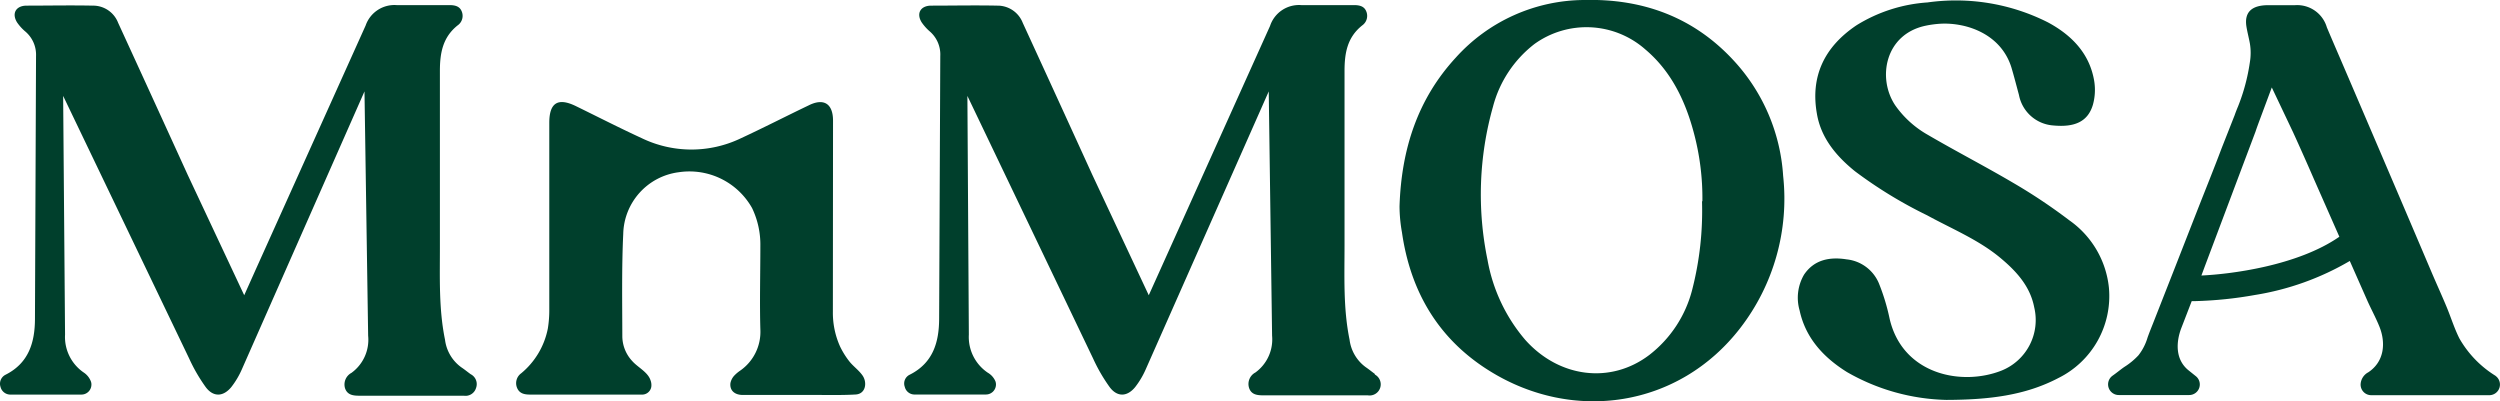
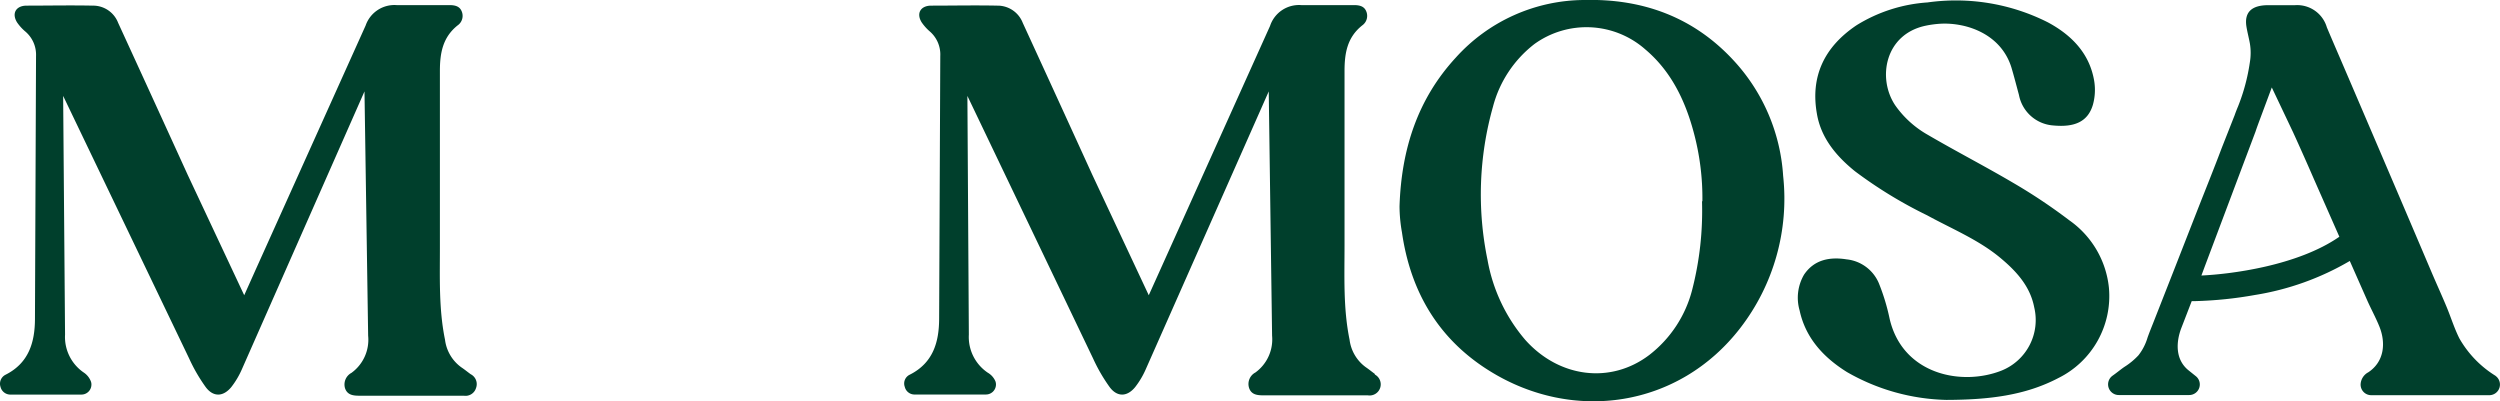
<svg xmlns="http://www.w3.org/2000/svg" viewBox="0 0 328.2 52.69">
  <g id="Layer_2" data-name="Layer 2">
    <g id="Calque_1" data-name="Calque 1">
      <path style="fill:#003f2c" d="M183.73,27.09c.24-7.51,2.38-14.09,7.39-19.53A22.84,22.84,0,0,1,208,0c7.78-.19,14.53,2.32,19.82,8.19a24.56,24.56,0,0,1,6.27,14.89,27.77,27.77,0,0,1-5.64,20c-8.09,10.46-21.92,12.42-32.84,5.65-6.75-4.17-10.44-10.42-11.56-18.22A19.9,19.9,0,0,1,183.73,27.09Zm39.76-.65a33.17,33.17,0,0,0-1.16-9.14c-1.13-4.2-3-8-6.33-10.81a11.68,11.68,0,0,0-14.56-.71A15.27,15.27,0,0,0,196,14a42.44,42.44,0,0,0-.71,20.16,22.07,22.07,0,0,0,4.93,10.44c4.45,5,11.23,5.85,16.3,2A15.75,15.75,0,0,0,222.16,38a41.54,41.54,0,0,0,1.28-11.59Z" />
      <path style="fill:#003f2c" d="M255.53,52.5a27.38,27.38,0,0,1-13.05-3.65c-3.12-1.94-5.45-4.51-6.22-8.07a6,6,0,0,1,.58-4.73c1.31-1.94,3.33-2.36,5.59-2a5.17,5.17,0,0,1,4.22,3.12,27.2,27.2,0,0,1,1.4,4.58c1.64,7.39,9.44,9,14.74,6.89a7.15,7.15,0,0,0,4.26-8.3c-.53-2.75-2.33-4.73-4.45-6.49-2.86-2.38-6.35-3.8-9.6-5.58a58.07,58.07,0,0,1-9.47-5.78c-2.48-2-4.46-4.38-5-7.52-.88-4.89.93-8.79,5.19-11.65a20.23,20.23,0,0,1,9.32-3,26.79,26.79,0,0,1,15.8,2.61c3.19,1.71,5.48,4.14,6.08,7.66a7.29,7.29,0,0,1-.16,3.15c-.65,2.22-2.38,3-5.21,2.73a4.94,4.94,0,0,1-4.5-4c-.33-1.21-.64-2.44-1-3.64-1.39-4.39-5.87-5.87-9.23-5.72a13.52,13.52,0,0,0-2,.26c-5.39,1.12-6.4,6.94-4,10.48a13.08,13.08,0,0,0,4.28,3.86c3.68,2.15,7.48,4.11,11.15,6.27a72.51,72.51,0,0,1,7.42,4.95,12.32,12.32,0,0,1,5.19,8.86,12,12,0,0,1-6.64,11.84C265.83,51.93,261.07,52.48,255.53,52.5Z" />
-       <path style="fill:#003f2c" d="M109.34,40.93a10.79,10.79,0,0,0,.94,4.55,10.63,10.63,0,0,0,1.25,2c.53.65,1.25,1.15,1.72,1.84.62.92.4,2.4-.93,2.47-1.71.1-3.42.06-5.13.06H97.52c-1.1,0-1.74-.61-1.63-1.55a2.07,2.07,0,0,1,.46-.94,4.66,4.66,0,0,1,.83-.71,6.2,6.2,0,0,0,2.64-5.41c-.1-3.52,0-7.41,0-10.93a11.08,11.08,0,0,0-1.09-5,9.43,9.43,0,0,0-9.62-4.7,8.35,8.35,0,0,0-7.29,8.08c-.21,4.38-.13,9.14-.12,13.53A4.81,4.81,0,0,0,83,47.4c.75.85,2.06,1.44,2.41,2.55a1.75,1.75,0,0,1,.09.85,1.22,1.22,0,0,1-1.29,1H69.59c-.76,0-1.42-.14-1.72-.91A1.6,1.6,0,0,1,68.43,49a10.15,10.15,0,0,0,3.49-5.87,15,15,0,0,0,.19-2.5V16.12c0-2.63,1.13-3.34,3.49-2.19,2.89,1.41,5.75,2.88,8.67,4.22a15,15,0,0,0,13,0c3-1.39,5.93-2.9,8.9-4.32,2-1,3.19-.19,3.19,2Z" />
      <path style="fill:#003f2c" d="M61.78,49.12c-.41-.3-.8-.62-1.22-.9a5.26,5.26,0,0,1-2.14-3.63c-.84-4.09-.66-8.25-.67-12.4V9.33c0-2.35.36-4.43,2.33-6a1.52,1.52,0,0,0,.51-1.89c-.3-.69-1-.77-1.64-.77H52.07A4,4,0,0,0,48,3.35L33.61,35.3h0l-1.55,3.46L24.63,22.93Q20.07,12.93,15.51,3A3.52,3.52,0,0,0,12.17.74C9.28.68,6.39.74,3.5.74c-1.39,0-2,1-1.26,2.2a6,6,0,0,0,1.1,1.21A4,4,0,0,1,4.73,7.37L4.59,41.8c0,3.12-.8,5.87-3.89,7.41A1.32,1.32,0,0,0,.07,50.8a1.33,1.33,0,0,0,1.35,1h9.25A1.31,1.31,0,0,0,12,50.55a1.12,1.12,0,0,0-.07-.48,2.46,2.46,0,0,0-.9-1.14,5.65,5.65,0,0,1-2.49-5L8.29,12.59,24.83,47.06A22.17,22.17,0,0,0,27,50.81c1,1.35,2.31,1.29,3.37,0a10.92,10.92,0,0,0,1.37-2.3L47.85,12l.48,32.07a5.37,5.37,0,0,1-2.19,4.88,1.73,1.73,0,0,0-.85,2c.3.92,1.09,1,1.92,1H60.9a1.44,1.44,0,0,0,1.59-1A1.46,1.46,0,0,0,61.78,49.12Z" />
      <path style="fill:#003f2c" d="M180.53,49.12c-.41-.3-.8-.62-1.21-.9a5.27,5.27,0,0,1-2.15-3.63c-.84-4.09-.66-8.25-.66-12.4V9.33c0-2.35.35-4.43,2.33-6a1.53,1.53,0,0,0,.5-1.89c-.3-.69-1-.77-1.63-.77h-6.88a4,4,0,0,0-4.1,2.74L152.37,35.3h0l-1.56,3.46-7.42-15.83q-4.56-10-9.12-19.92A3.54,3.54,0,0,0,130.93.74c-2.89-.06-5.79,0-8.68,0-1.38,0-2,1-1.25,2.2a6.29,6.29,0,0,0,1.09,1.21,4,4,0,0,1,1.35,3.21l-.15,34.43c0,3.12-.79,5.87-3.88,7.41a1.28,1.28,0,0,0-.63,1.59,1.31,1.31,0,0,0,1.35,1h9.24a1.32,1.32,0,0,0,1.38-1.26,1.25,1.25,0,0,0-.07-.47,2.38,2.38,0,0,0-1-1.13,5.65,5.65,0,0,1-2.49-5L127,12.59,143.5,47.06a22.17,22.17,0,0,0,2.17,3.75c1,1.35,2.31,1.29,3.36,0a10.92,10.92,0,0,0,1.37-2.3L166.56,12,167,44.07a5.37,5.37,0,0,1-2.19,4.83,1.71,1.71,0,0,0-.84,2c.29.92,1.08,1,1.91,1h13.69a1.46,1.46,0,0,0,.88-2.75Z" />
-       <path style="fill:#003f2c" d="M327.62,49.34a13.79,13.79,0,0,1-4.75-4.91c-.67-1.33-1.11-2.77-1.68-4.14s-1.25-2.87-1.87-4.31q-3.18-7.48-6.4-15-2.82-6.6-5.66-13.21c-.6-1.39-1.2-2.78-1.79-4.18A4.06,4.06,0,0,0,301.29.68h-3.51c-2.11,0-3.17.86-2.87,2.8.13.79.31,1.44.45,2.2a7.55,7.55,0,0,1,0,2.51A25.38,25.38,0,0,1,293.8,14a.54.54,0,0,1-.05.11c-.13.33-.26.65-.38,1h0l-1.71,4.34c-1,2.66-2.08,5.33-3.13,8l-3.09,7.9-2.51,6.39c-.33.86-.69,1.71-1,2.58a7,7,0,0,1-1.19,2.32,9.24,9.24,0,0,1-1.87,1.54c-.53.37-1,.77-1.56,1.16a1.4,1.4,0,0,0,.84,2.52h9.23a1.39,1.39,0,0,0,.87-2.49l-.91-.73c-1.83-1.45-1.64-3.79-1-5.51l1.39-3.6h.5a51.81,51.81,0,0,0,7.77-.8,35.78,35.78,0,0,0,12.48-4.47l.13.29,2.1,4.75c.51,1.17,1.13,2.29,1.62,3.48.91,2.18.71,4.69-1.43,6.1a1.89,1.89,0,0,0-1,1.59,1.39,1.39,0,0,0,1.37,1.41h15.57a1.4,1.4,0,0,0,.78-2.53ZM289,36.17l.45-1.21,5.15-13.69h0l.63-1.67.88-2.34c.1-.31.22-.64.35-1l1.78-4.78L301,17.29l.37.81q1.23,2.71,2.41,5.43l3.33,7.55C301.56,34.93,292.73,36,289,36.17Z" />
+       <path style="fill:#003f2c" d="M327.62,49.34a13.79,13.79,0,0,1-4.75-4.91c-.67-1.33-1.11-2.77-1.68-4.14s-1.25-2.87-1.87-4.31q-3.18-7.48-6.4-15-2.82-6.6-5.66-13.21c-.6-1.39-1.2-2.78-1.79-4.18A4.06,4.06,0,0,0,301.29.68h-3.51c-2.11,0-3.17.86-2.87,2.8.13.79.31,1.44.45,2.2a7.55,7.55,0,0,1,0,2.51A25.38,25.38,0,0,1,293.8,14a.54.54,0,0,1-.05.11c-.13.33-.26.65-.38,1h0l-1.71,4.34c-1,2.66-2.08,5.33-3.13,8l-3.09,7.9-2.51,6.39c-.33.86-.69,1.71-1,2.58a7,7,0,0,1-1.19,2.32,9.24,9.24,0,0,1-1.87,1.54c-.53.37-1,.77-1.56,1.16a1.4,1.4,0,0,0,.84,2.52h9.23a1.39,1.39,0,0,0,.87-2.49l-.91-.73c-1.83-1.45-1.64-3.79-1-5.51l1.39-3.6h.5a51.81,51.81,0,0,0,7.77-.8,35.78,35.78,0,0,0,12.48-4.47l.13.29,2.1,4.75c.51,1.17,1.13,2.29,1.62,3.48.91,2.18.71,4.69-1.43,6.1a1.89,1.89,0,0,0-1,1.59,1.39,1.39,0,0,0,1.37,1.41h15.57a1.4,1.4,0,0,0,.78-2.53ZM289,36.17l.45-1.21,5.15-13.69h0l.63-1.67.88-2.34c.1-.31.22-.64.35-1l1.78-4.78L301,17.29l.37.81q1.23,2.71,2.41,5.43l3.33,7.55C301.56,34.93,292.73,36,289,36.17" />
    </g>
  </g>
</svg>